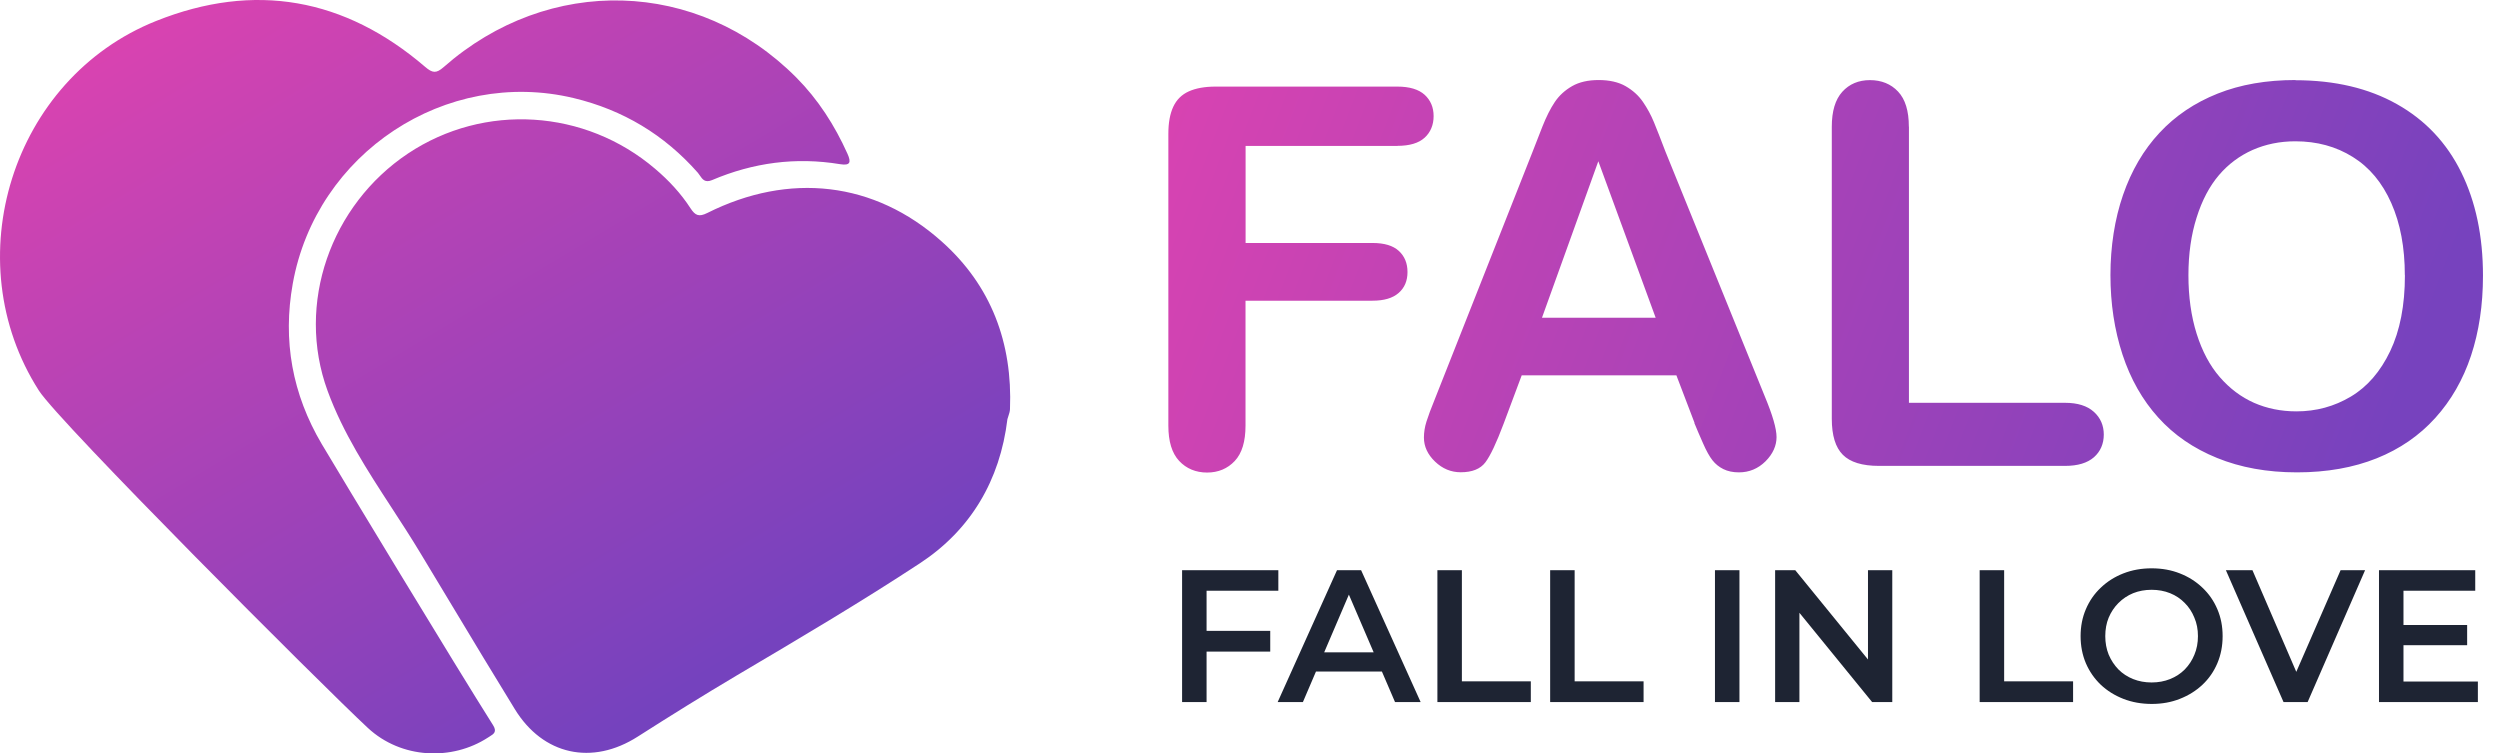
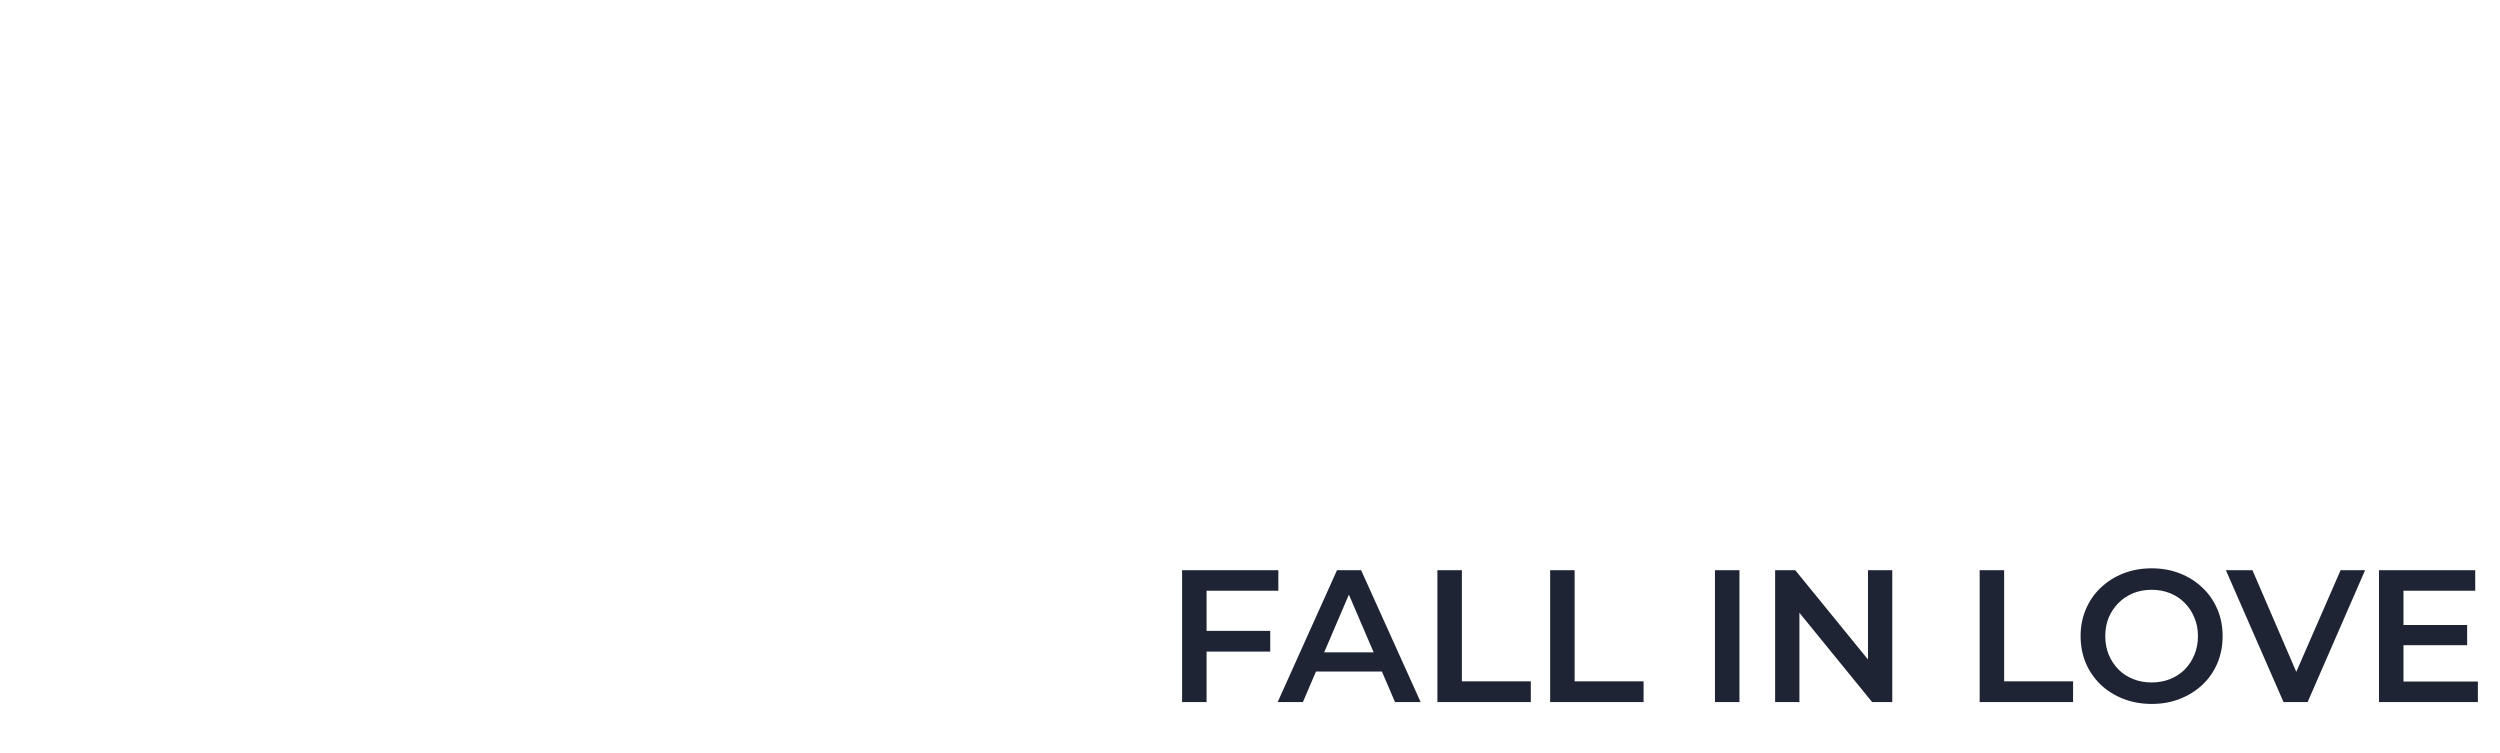
<svg xmlns="http://www.w3.org/2000/svg" width="146" height="44" viewBox="0 0 146 44" fill="none">
  <path d="M70.343 36.842H74.182V38.052H70.343V36.842ZM70.464 41H69.034V33.3H74.655V34.499H70.464V41ZM74.616 41L78.081 33.3H79.489L82.965 41H81.469L78.488 34.059H79.06L76.09 41H74.616ZM76.211 39.218L76.596 38.096H80.754L81.139 39.218H76.211ZM83.944 41V33.3H85.374V39.79H89.4V41H83.944ZM90.529 41V33.3H91.959V39.79H95.985V41H90.529ZM100.154 41V33.3H101.584V41H100.154ZM103.667 41V33.3H104.844L109.673 39.229H109.09V33.3H110.509V41H109.332L104.503 35.071H105.086V41H103.667ZM115.612 41V33.3H117.042V39.79H121.068V41H115.612ZM125.665 41.11C125.064 41.11 124.51 41.011 124.004 40.813C123.498 40.615 123.058 40.34 122.684 39.988C122.31 39.629 122.021 39.211 121.815 38.734C121.61 38.25 121.507 37.722 121.507 37.15C121.507 36.578 121.61 36.054 121.815 35.577C122.021 35.093 122.31 34.675 122.684 34.323C123.058 33.964 123.498 33.685 124.004 33.487C124.51 33.289 125.06 33.19 125.654 33.19C126.256 33.19 126.806 33.289 127.304 33.487C127.81 33.685 128.25 33.964 128.624 34.323C128.998 34.675 129.288 35.093 129.493 35.577C129.699 36.054 129.801 36.578 129.801 37.15C129.801 37.722 129.699 38.25 129.493 38.734C129.288 39.218 128.998 39.636 128.624 39.988C128.25 40.34 127.81 40.615 127.304 40.813C126.806 41.011 126.259 41.11 125.665 41.11ZM125.654 39.856C126.043 39.856 126.402 39.79 126.732 39.658C127.062 39.526 127.348 39.339 127.59 39.097C127.832 38.848 128.019 38.562 128.151 38.239C128.291 37.909 128.36 37.546 128.36 37.15C128.36 36.754 128.291 36.395 128.151 36.072C128.019 35.742 127.832 35.456 127.59 35.214C127.348 34.965 127.062 34.774 126.732 34.642C126.402 34.51 126.043 34.444 125.654 34.444C125.266 34.444 124.906 34.51 124.576 34.642C124.254 34.774 123.968 34.965 123.718 35.214C123.476 35.456 123.286 35.742 123.146 36.072C123.014 36.395 122.948 36.754 122.948 37.15C122.948 37.539 123.014 37.898 123.146 38.228C123.286 38.558 123.476 38.848 123.718 39.097C123.96 39.339 124.246 39.526 124.576 39.658C124.906 39.79 125.266 39.856 125.654 39.856ZM133.358 41L129.992 33.3H131.543L134.546 40.263H133.655L136.691 33.3H138.121L134.766 41H133.358ZM140.253 36.501H144.081V37.678H140.253V36.501ZM140.363 39.801H144.708V41H138.933V33.3H144.554V34.499H140.363V39.801Z" fill="#1E2433" />
-   <path fill-rule="evenodd" clip-rule="evenodd" d="M17.098 16.562C16.5 19.89 17.071 23.021 18.788 25.929C19.838 27.704 26.653 38.969 28.791 42.344C29.041 42.736 28.833 42.864 28.603 43.006C28.568 43.028 28.533 43.049 28.498 43.073C26.397 44.439 23.438 44.327 21.481 42.509C18.761 39.979 3.468 24.674 2.274 22.814C-2.61 15.191 0.696 4.59 9.115 1.226C14.858 -1.071 20.137 -0.119 24.829 3.905C25.256 4.272 25.475 4.298 25.901 3.926C32.049 -1.491 40.752 -1.241 46.494 4.516C47.779 5.808 48.745 7.318 49.491 8.976C49.726 9.497 49.646 9.683 49.054 9.587C46.473 9.162 43.983 9.497 41.583 10.518C41.171 10.692 41.016 10.463 40.87 10.247C40.833 10.193 40.797 10.139 40.757 10.092C38.8 7.87 36.384 6.419 33.505 5.728C26.04 3.942 18.463 8.939 17.098 16.562ZM41.306 12.438C46.089 10.041 51.059 10.588 54.994 14.102C57.889 16.68 59.137 20.029 58.983 23.894C58.979 24.03 58.934 24.163 58.89 24.297C58.87 24.358 58.85 24.418 58.833 24.479C58.401 28.051 56.69 30.948 53.725 32.894C50.238 35.185 46.638 37.312 43.039 39.438L43.039 39.438C41.093 40.592 39.163 41.793 37.248 43.016C34.582 44.722 31.713 44.1 30.066 41.415C28.825 39.399 27.603 37.368 26.382 35.338C25.771 34.322 25.16 33.307 24.547 32.293C24.014 31.408 23.45 30.54 22.885 29.672C21.458 27.48 20.031 25.288 19.129 22.82C17.274 17.738 19.311 11.976 23.832 8.962C28.285 6.001 34.166 6.367 38.261 9.86C39.056 10.535 39.76 11.29 40.325 12.162C40.602 12.587 40.816 12.683 41.306 12.438Z" fill="url(#paint0_linear_2003_1459)" />
-   <path fill-rule="evenodd" clip-rule="evenodd" d="M97.901 21.919L98.962 24.699L98.946 24.694C99.085 25.034 99.255 25.433 99.453 25.879C99.65 26.331 99.836 26.661 100.007 26.879C100.178 27.097 100.386 27.267 100.642 27.394C100.898 27.522 101.201 27.586 101.553 27.586C102.156 27.586 102.673 27.368 103.105 26.942C103.537 26.512 103.75 26.023 103.75 25.529C103.75 25.034 103.521 24.247 103.068 23.158L97.266 8.863C96.994 8.145 96.77 7.577 96.594 7.146C96.418 6.715 96.2 6.317 95.944 5.945C95.688 5.572 95.347 5.269 94.931 5.03C94.515 4.791 93.976 4.674 93.363 4.674C92.75 4.674 92.227 4.791 91.811 5.03C91.395 5.269 91.054 5.578 90.798 5.961C90.542 6.343 90.302 6.822 90.073 7.401C89.955 7.707 89.844 7.99 89.742 8.249C89.651 8.481 89.567 8.694 89.492 8.89L83.808 23.274C83.573 23.849 83.408 24.295 83.306 24.619C83.205 24.938 83.157 25.252 83.157 25.555C83.157 26.076 83.376 26.544 83.808 26.959C84.24 27.373 84.741 27.58 85.306 27.58C85.972 27.58 86.452 27.389 86.746 27.001C87.039 26.613 87.391 25.863 87.807 24.758L88.868 21.919H97.901ZM96.69 18.554H90.052L93.342 9.416L96.69 18.554ZM72.743 8.523H81.611L81.6 8.518C82.32 8.518 82.853 8.359 83.2 8.04C83.547 7.726 83.723 7.29 83.723 6.78C83.723 6.269 83.547 5.855 83.2 5.536C82.848 5.217 82.315 5.057 81.6 5.057H70.989C70.355 5.057 69.832 5.153 69.421 5.339C69.011 5.525 68.712 5.823 68.52 6.232C68.328 6.642 68.232 7.168 68.232 7.811V24.859C68.232 25.779 68.44 26.465 68.862 26.917C69.283 27.368 69.837 27.597 70.493 27.597C71.149 27.597 71.688 27.368 72.109 26.922C72.53 26.475 72.738 25.784 72.738 24.859V17.561H80.15C80.827 17.561 81.334 17.412 81.68 17.109C82.027 16.806 82.198 16.402 82.198 15.886C82.198 15.37 82.027 14.961 81.691 14.653C81.355 14.344 80.843 14.19 80.155 14.19H72.743V8.523ZM111.482 7.401V23.524H120.606C121.331 23.524 121.891 23.7 122.28 24.05C122.67 24.401 122.861 24.848 122.861 25.38C122.861 25.911 122.67 26.363 122.286 26.703C121.902 27.038 121.342 27.208 120.601 27.208H109.733C108.752 27.208 108.048 26.99 107.622 26.56C107.19 26.129 106.977 25.427 106.977 24.46V7.401C106.977 6.492 107.179 5.817 107.59 5.36C108 4.908 108.539 4.679 109.206 4.679C109.872 4.679 110.432 4.903 110.848 5.349C111.269 5.796 111.477 6.481 111.477 7.396L111.482 7.401ZM139.983 6.083C138.33 5.153 136.352 4.685 134.048 4.685L134.059 4.674C132.358 4.674 130.844 4.935 129.511 5.466C128.177 5.998 127.042 6.758 126.114 7.757C125.186 8.751 124.477 9.963 123.986 11.383C123.496 12.802 123.25 14.402 123.25 16.066C123.25 17.73 123.485 19.277 123.954 20.707C124.424 22.137 125.122 23.365 126.039 24.38C126.956 25.401 128.103 26.188 129.479 26.746C130.849 27.304 132.401 27.586 134.144 27.586C135.888 27.586 137.44 27.309 138.794 26.767C140.148 26.225 141.289 25.438 142.217 24.412C143.145 23.386 143.844 22.169 144.308 20.771C144.771 19.373 145.006 17.815 145.006 16.103C145.006 13.786 144.579 11.771 143.732 10.054C142.884 8.337 141.636 7.013 139.983 6.083ZM139.652 11.861C140.18 13.052 140.442 14.455 140.442 16.077H140.447C140.447 17.831 140.159 19.309 139.588 20.505C139.018 21.701 138.25 22.589 137.285 23.163C136.32 23.737 135.264 24.024 134.112 24.024C133.211 24.024 132.385 23.854 131.633 23.524C130.881 23.189 130.214 22.69 129.633 22.02C129.052 21.35 128.604 20.505 128.284 19.49C127.964 18.474 127.804 17.326 127.804 16.077C127.804 14.828 127.964 13.706 128.284 12.701C128.599 11.696 129.036 10.873 129.585 10.229C130.134 9.586 130.79 9.097 131.553 8.757C132.315 8.422 133.147 8.252 134.048 8.252C135.307 8.252 136.426 8.555 137.402 9.166C138.378 9.772 139.125 10.67 139.652 11.861Z" fill="url(#paint1_linear_2003_1459)" />
  <defs>
    <linearGradient id="paint0_linear_2003_1459" x1="14.325" y1="-3.405" x2="40.298" y2="39.953" gradientUnits="userSpaceOnUse">
      <stop stop-color="#DB43B0" />
      <stop offset="1" stop-color="#7542BE" />
    </linearGradient>
    <linearGradient id="paint1_linear_2003_1459" x1="68.305" y1="1.044" x2="138.394" y2="27.901" gradientUnits="userSpaceOnUse">
      <stop stop-color="#DA43B1" />
      <stop offset="1" stop-color="#7742BE" />
    </linearGradient>
  </defs>
</svg>